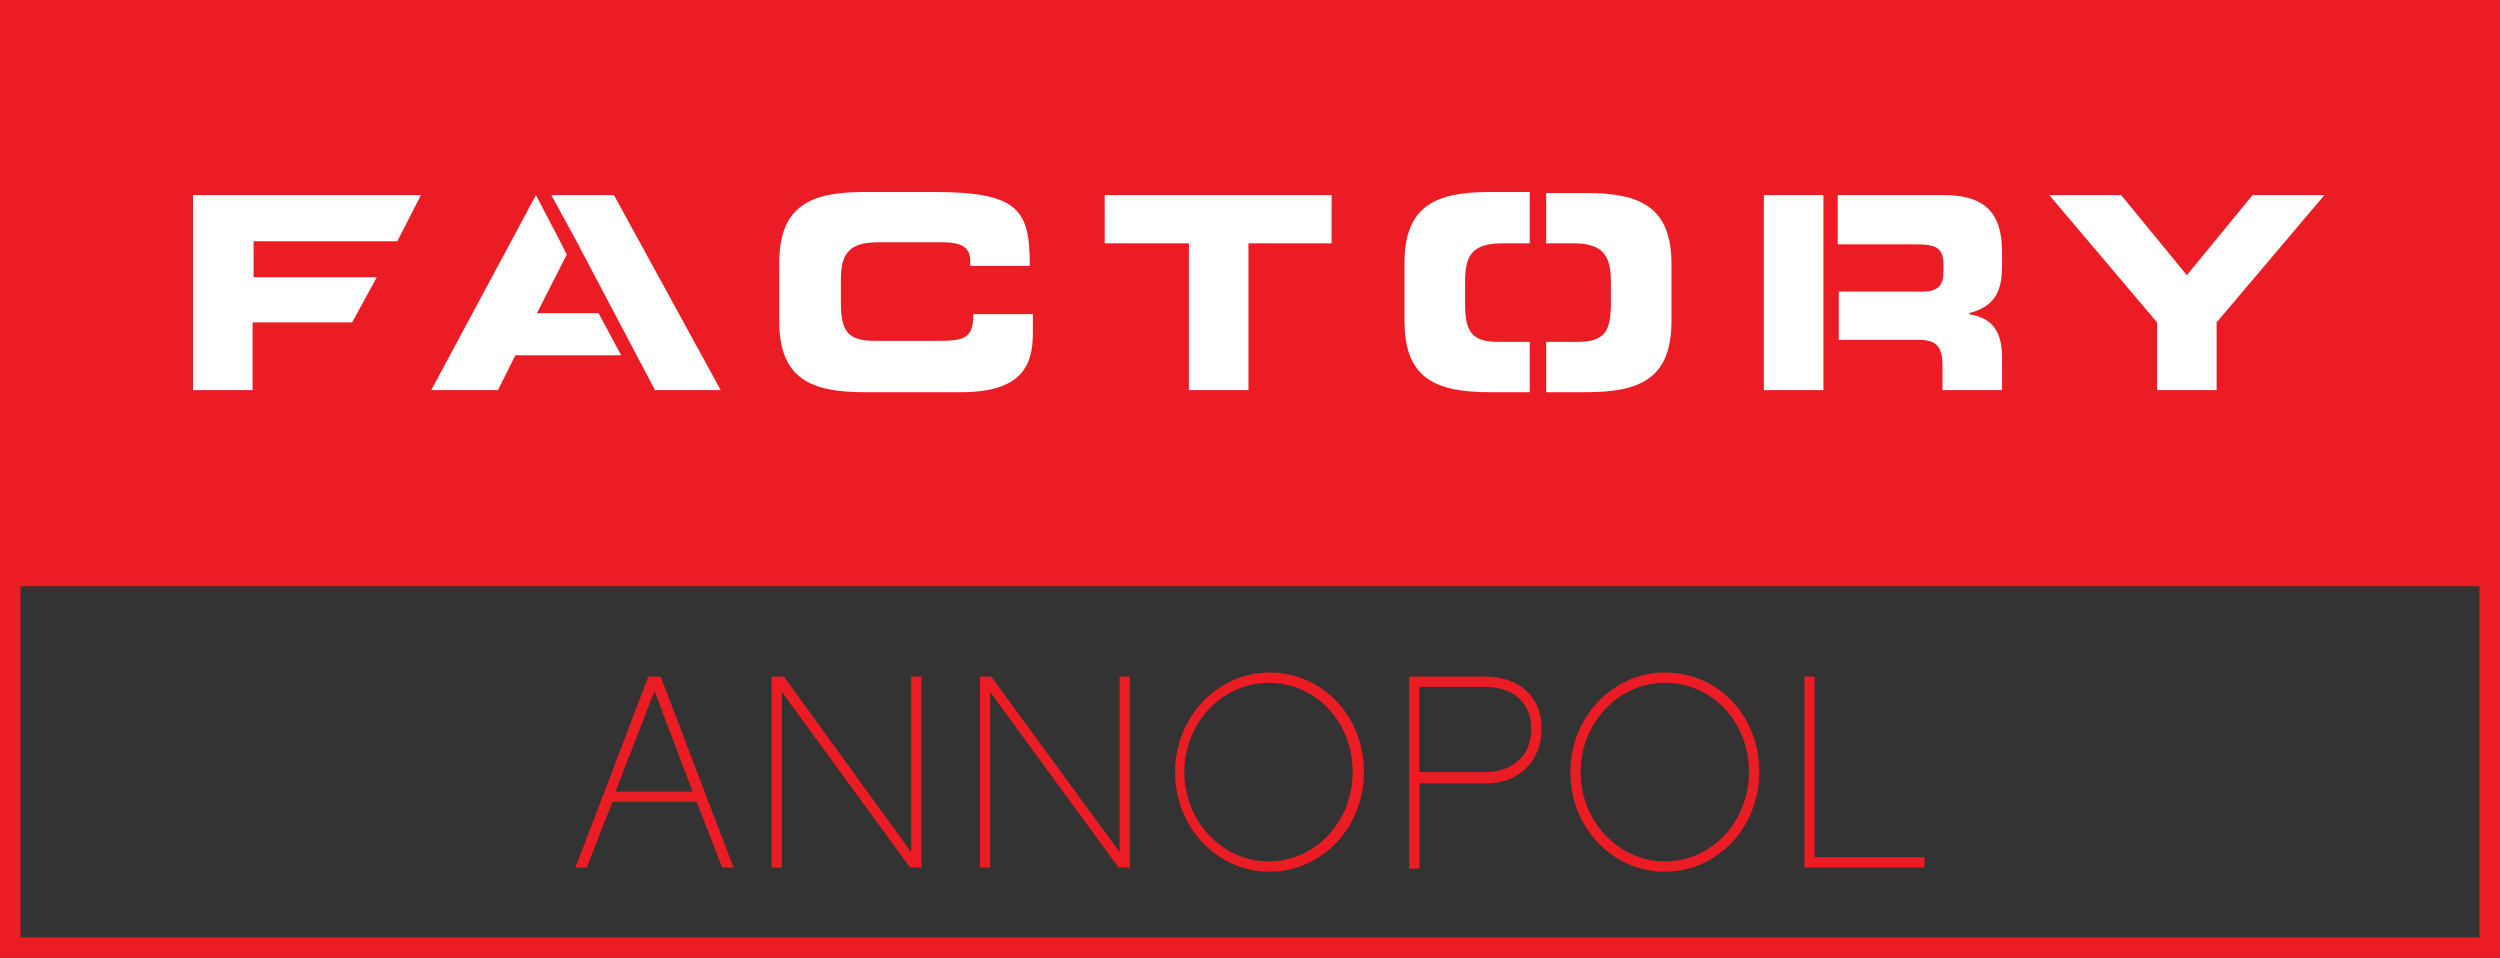
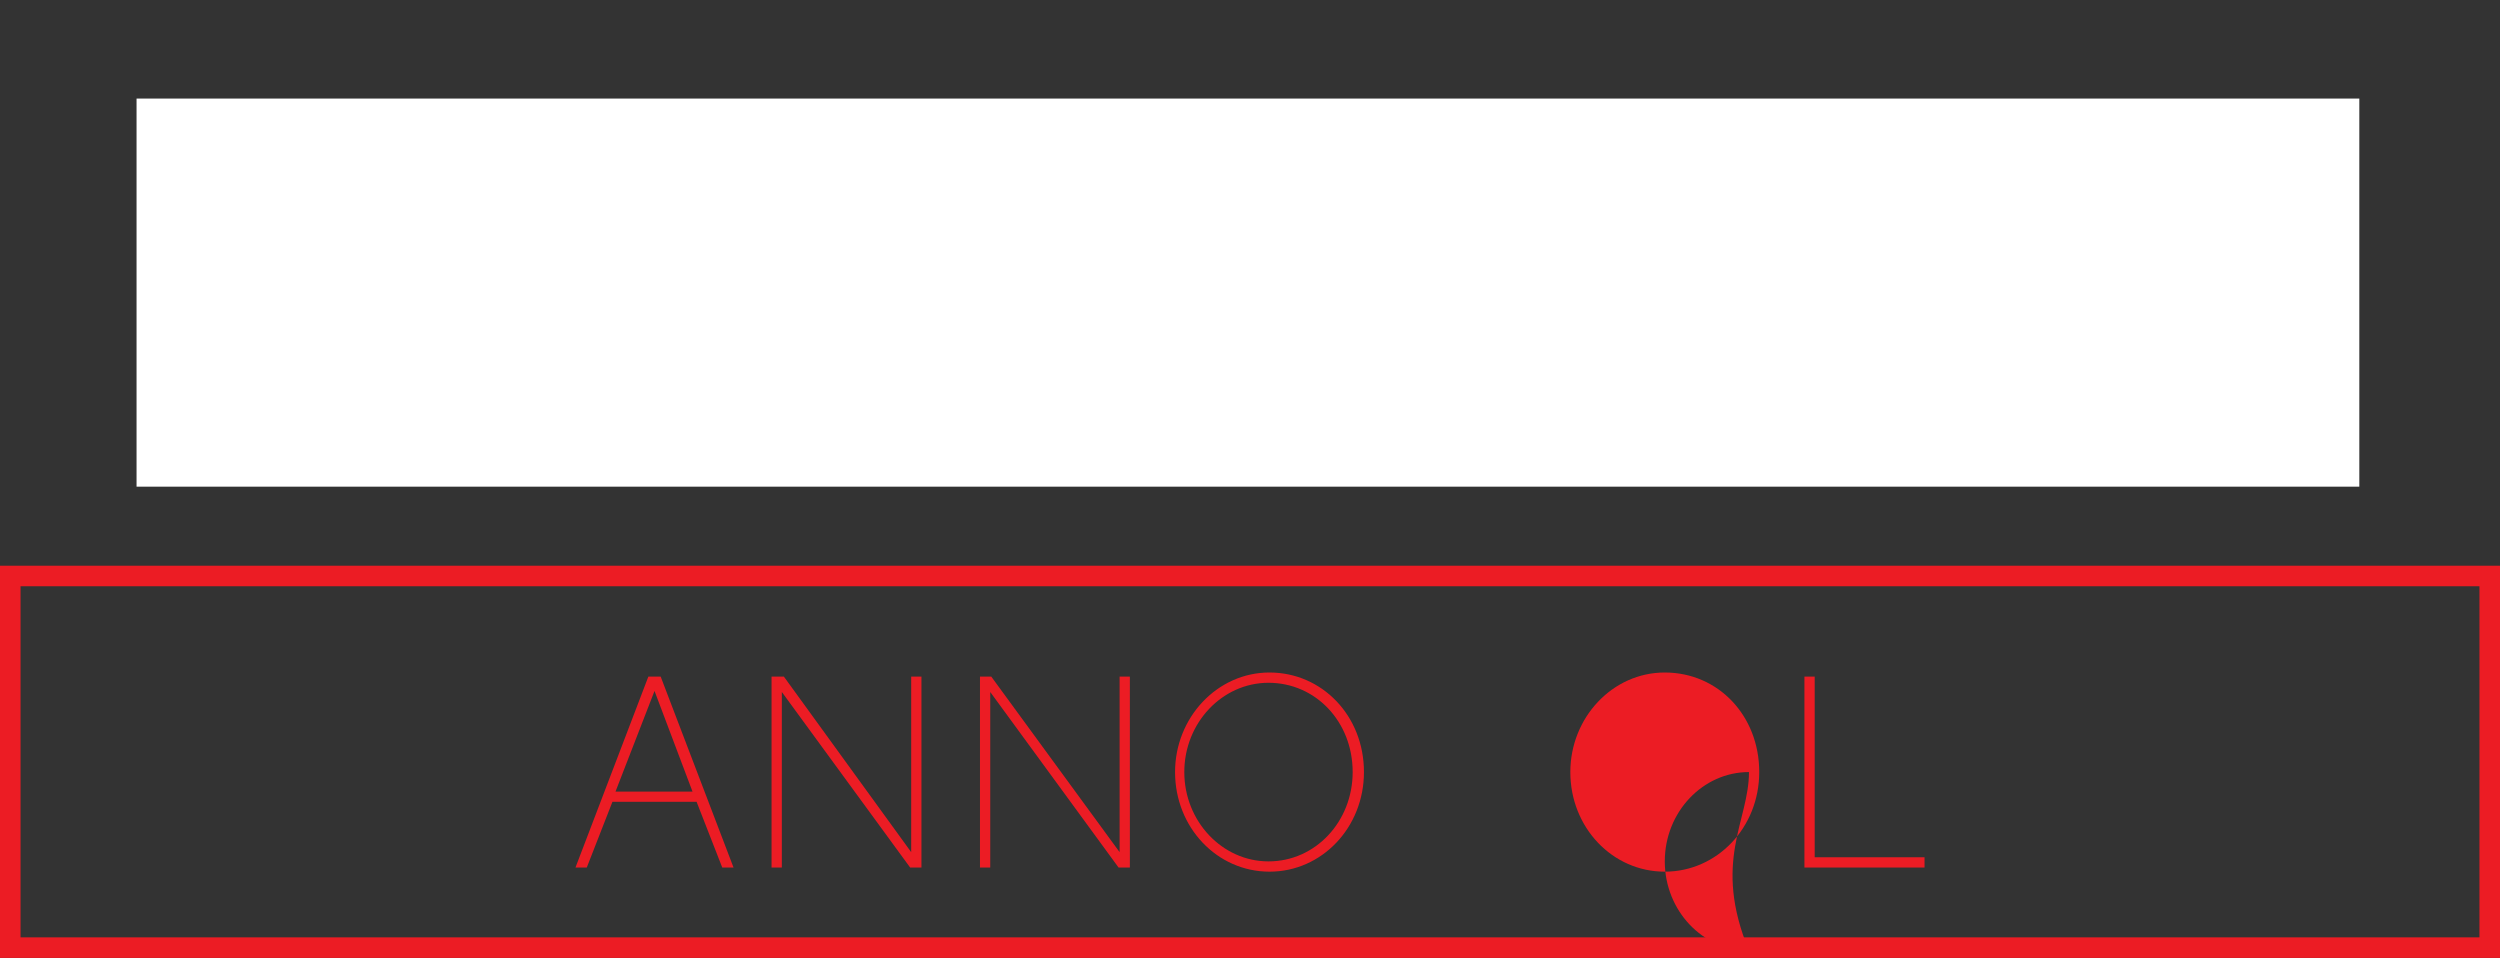
<svg xmlns="http://www.w3.org/2000/svg" id="Layer_1" x="0px" y="0px" width="268.121px" height="102.758px" viewBox="0 0 268.121 102.758" xml:space="preserve">
  <rect x="0" y="0" width="268.121" height="102.758" fill="#333333" stroke="none" />
  <g id="Annopol">
    <rect x="14.645" y="10.571" fill="#FFFFFF" width="238.388" height="41.623" />
    <g>
-       <path fill="#EC1C24" d="M237.729,34.575v7.268h-6.386v-7.268l-11.561-13.653h7.707l7.046,8.588l7.049-8.588h7.707L237.729,34.575z     M214.717,28.409c0,2.752-0.66,4.404-3.523,5.175v0.11c1.873,0.331,3.523,1.211,3.523,4.625v3.523h-6.387v-2.533    c0-2.201-0.66-2.862-2.645-2.862h-8.479v-5.175h8.92c1.761,0,2.312-0.661,2.312-2.203v-0.66c0-1.873-0.881-2.203-2.974-2.203    h-8.369v-5.285h11.343c4.955,0,6.276,2.423,6.276,6.166L214.717,28.409L214.717,28.409z M195.557,26.097v5.065v5.176v5.505h-6.386    V20.921h6.386V26.097z M179.26,34.465c0,6.166-3.414,7.598-9.14,7.598h-4.294v-5.396h3.304c2.974,0,3.634-1.101,3.634-4.184V30.28    c0-2.643-0.66-4.184-3.964-4.184h-2.974V20.7h4.294c5.726,0,9.14,1.432,9.14,7.597V34.465z M164.064,26.097h-2.974    c-3.412,0-3.963,1.541-3.963,4.184v2.203c0,3.083,0.66,4.184,3.634,4.184h3.303v5.396h-4.293c-5.726,0-9.141-1.432-9.141-7.598    v-6.277c0-6.165,3.415-7.597,9.141-7.597h4.293V26.097z M142.924,26.097h-9.029v15.746h-6.387V26.097h-9.029v-5.175h24.333v5.175    H142.924z M110.772,35.786c0,3.523-1.322,6.276-7.708,6.276h-10.35c-5.726,0-9.14-1.432-9.14-7.598v-6.277    c0-6.165,3.414-7.597,9.14-7.597h7.488c9.14,0,10.241,1.982,10.241,7.927h-6.387v-0.55c0-1.542-1.101-1.982-2.973-1.982h-6.937    c-3.414,0-3.964,1.542-3.964,4.184v2.203c0,3.083,0.661,4.184,3.634,4.184h6.826c2.863,0,3.745-0.331,3.745-2.863h6.386    L110.772,35.786L110.772,35.786z M70.25,41.842l-8.479-16.077l-2.643-4.845h6.717l11.451,20.921L70.25,41.842L70.25,41.842z     M55.275,38.098l-1.872,3.745h-7.157l11.232-20.921l2.533,4.845l0.771,1.542l-3.193,6.277h6.606l2.423,4.514H55.275V38.098z     M42.613,25.876H27.197v3.854H40.41l-2.643,4.845h-10.68v7.268h-6.386V20.921h24.444L42.613,25.876z M0,62.654h268.121V0H0V62.654    z" />
-     </g>
+       </g>
    <g>
      <g>
        <path fill="#EC1C24" d="M265.917,62.875v37.655H2.203V62.875H265.917 M268.121,60.672H0v42.062h268.121V60.672L268.121,60.672z" />
      </g>
    </g>
    <g>
      <path fill="#EC1C24" d="M65.682,85.994l-2.753,7.05h-1.212l7.818-20.479h1.321l7.816,20.479h-1.211l-2.753-7.05H65.682z     M70.196,74.105l-4.184,10.791h8.258L70.196,74.105z" />
      <path fill="#EC1C24" d="M98.825,93.044h-1.211l-13.764-18.83v18.83h-1.102V72.564h1.321l13.654,18.826V72.562h1.101V93.044z" />
      <path fill="#EC1C24" d="M121.177,93.044h-1.211l-13.764-18.828v18.828h-1.102V72.564h1.211l13.764,18.826V72.562h1.101    L121.177,93.044L121.177,93.044z" />
      <path fill="#EC1C24" d="M146.282,82.802c0,5.947-4.515,10.683-10.129,10.683c-5.616,0-10.13-4.733-10.13-10.683    c0-5.833,4.514-10.677,10.13-10.677C141.769,72.125,146.282,76.745,146.282,82.802z M145.071,82.802    c0-5.396-3.964-9.575-9.028-9.575c-4.955,0-9.028,4.293-9.028,9.575c0,5.286,4.073,9.581,9.028,9.581    C141.107,92.383,145.071,88.088,145.071,82.802z" />
-       <path fill="#EC1C24" d="M159.387,84.014h-7.157v9.139h-1.103v-20.59h8.149c3.744,0,6.056,2.203,6.056,5.615    S162.912,84.014,159.387,84.014z M159.276,73.665h-7.047v9.137h7.157c2.423,0,4.844-1.43,4.844-4.622    C164.23,75.427,162.36,73.665,159.276,73.665z" />
-       <path fill="#EC1C24" d="M188.676,82.802c0,5.947-4.516,10.683-10.131,10.683c-5.614,0-10.129-4.733-10.129-10.683    c0-5.833,4.515-10.677,10.129-10.677C184.271,72.125,188.676,76.745,188.676,82.802z M187.575,82.802    c0-5.396-3.965-9.575-9.03-9.575c-4.955,0-9.029,4.293-9.029,9.575c0,5.286,4.074,9.581,9.029,9.581    C183.609,92.383,187.575,88.088,187.575,82.802z" />
+       <path fill="#EC1C24" d="M188.676,82.802c0,5.947-4.516,10.683-10.131,10.683c-5.614,0-10.129-4.733-10.129-10.683    c0-5.833,4.515-10.677,10.129-10.677C184.271,72.125,188.676,76.745,188.676,82.802z M187.575,82.802    c-4.955,0-9.029,4.293-9.029,9.575c0,5.286,4.074,9.581,9.029,9.581    C183.609,92.383,187.575,88.088,187.575,82.802z" />
      <path fill="#EC1C24" d="M194.623,91.941c0.989,0,11.781,0,11.781,0v1.103h-12.883V72.564h1.102    C194.623,72.562,194.623,90.952,194.623,91.941z" />
    </g>
  </g>
</svg>